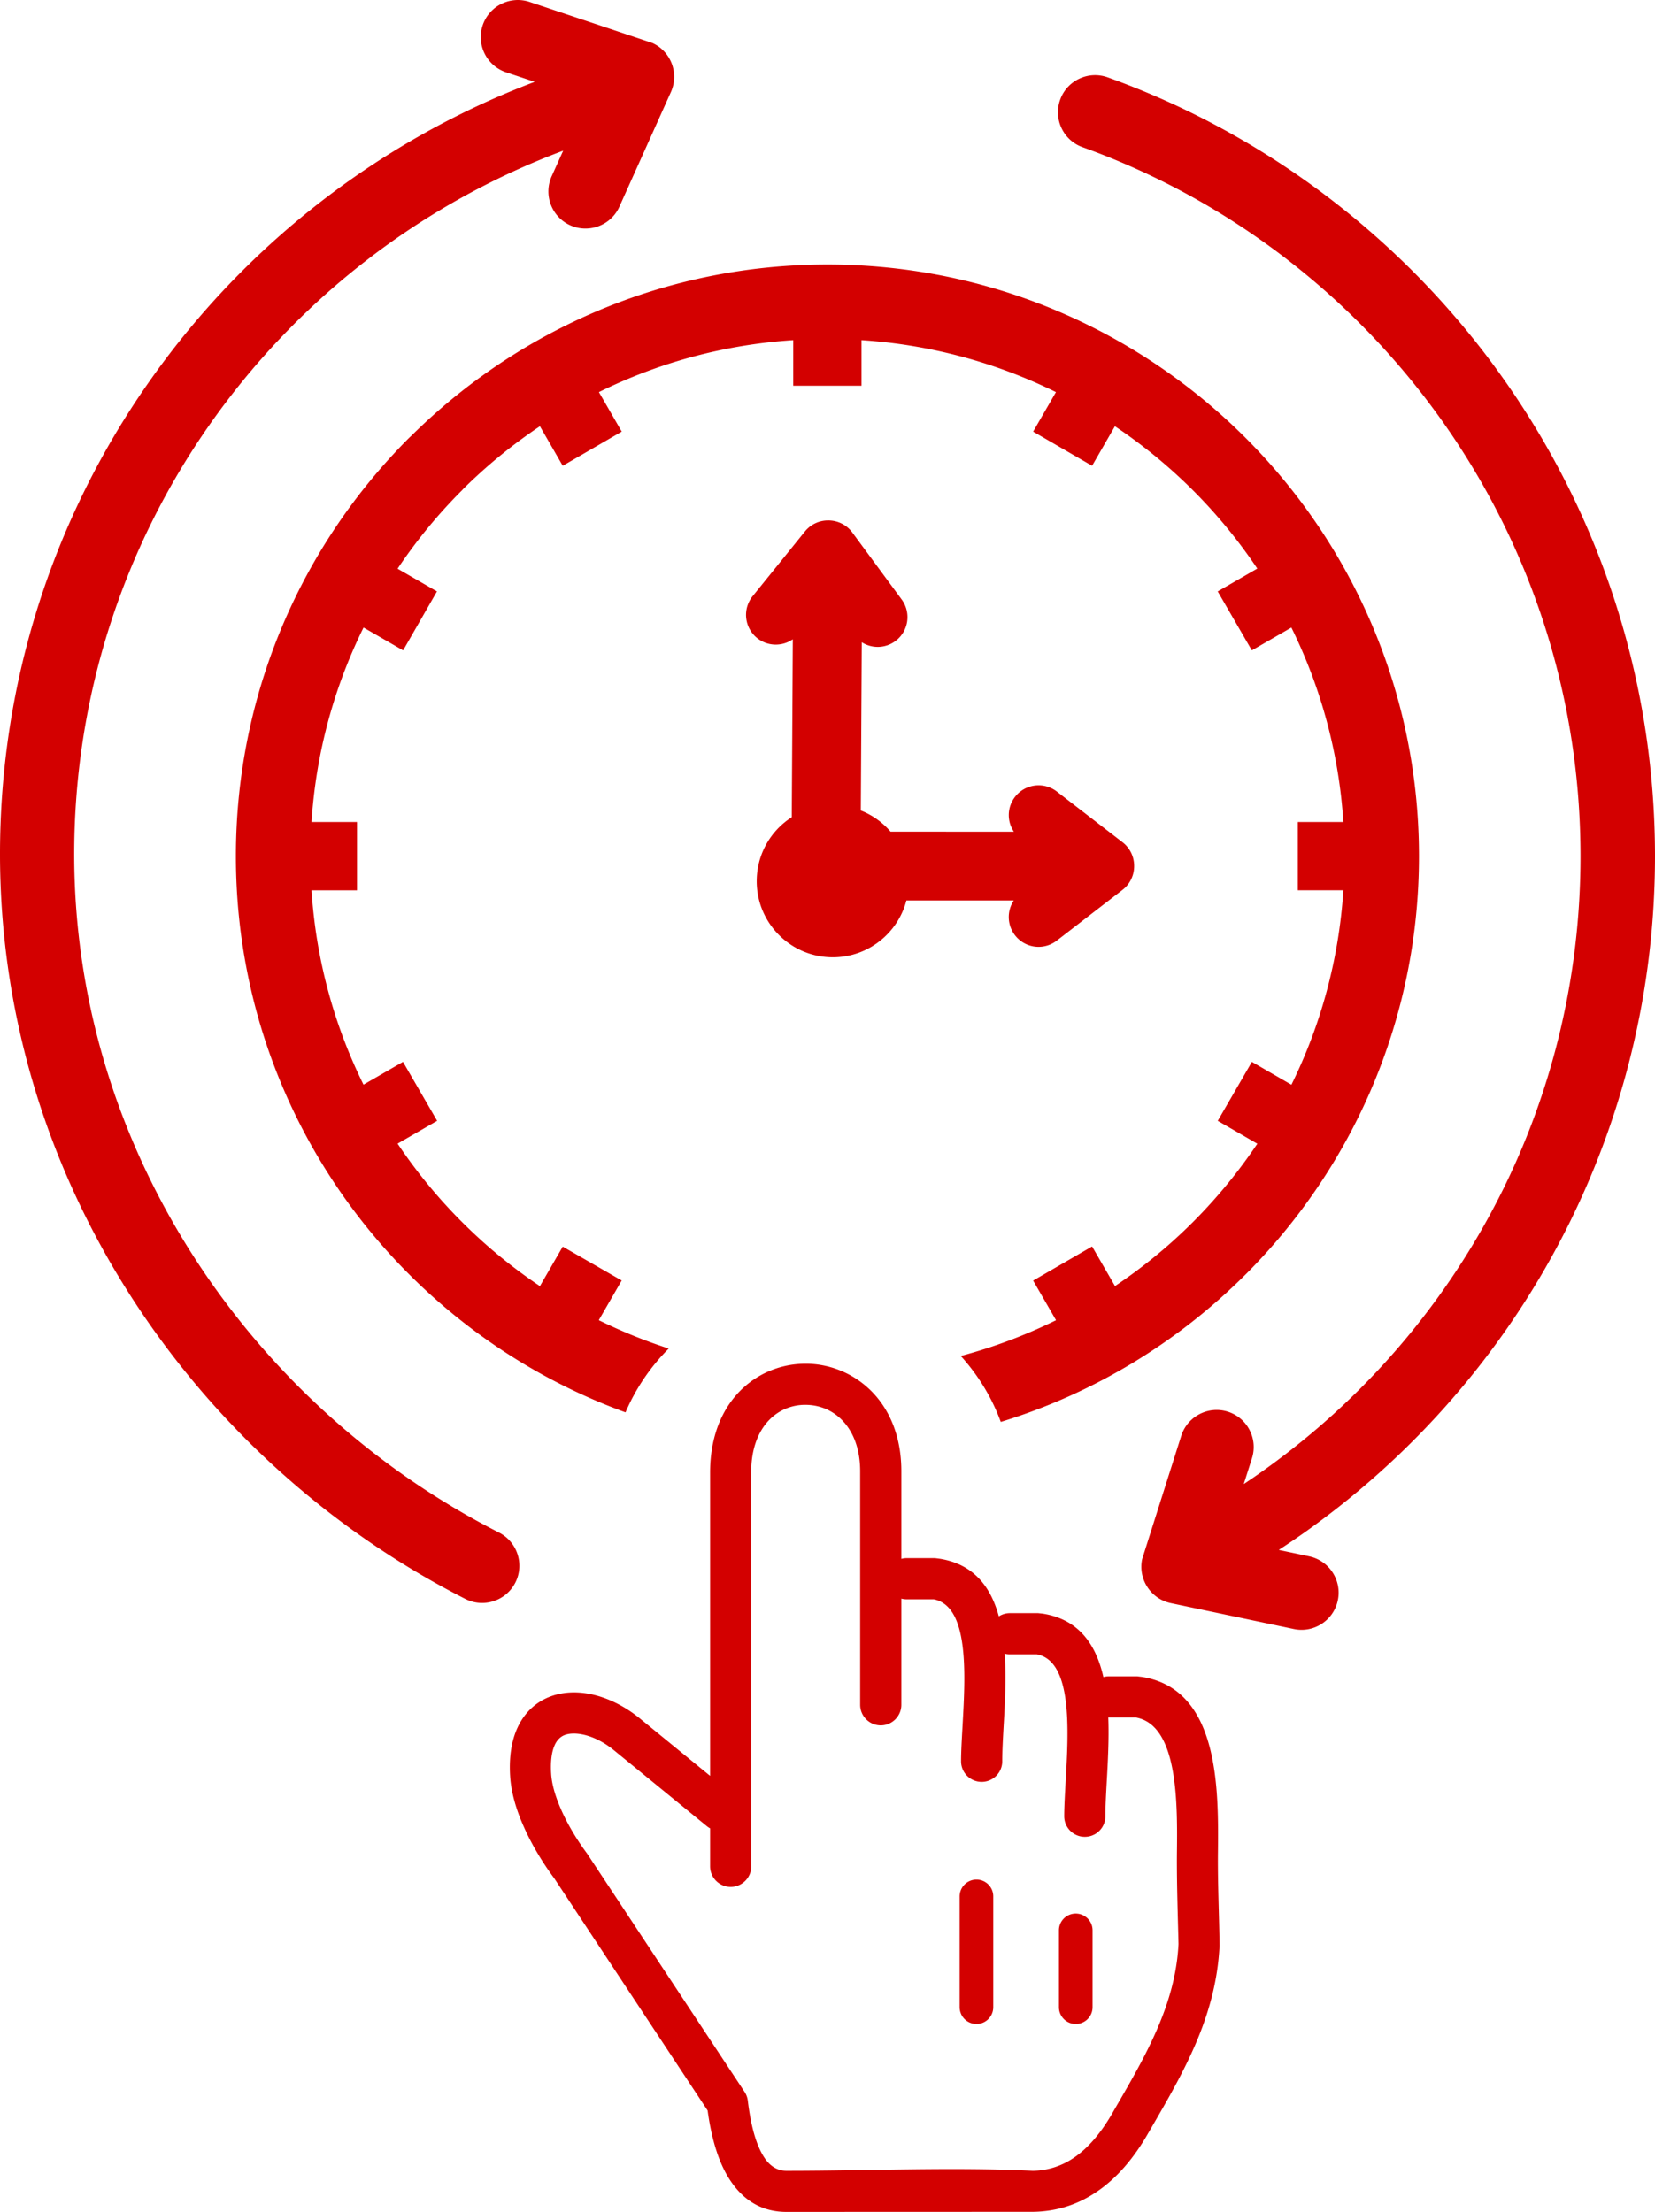
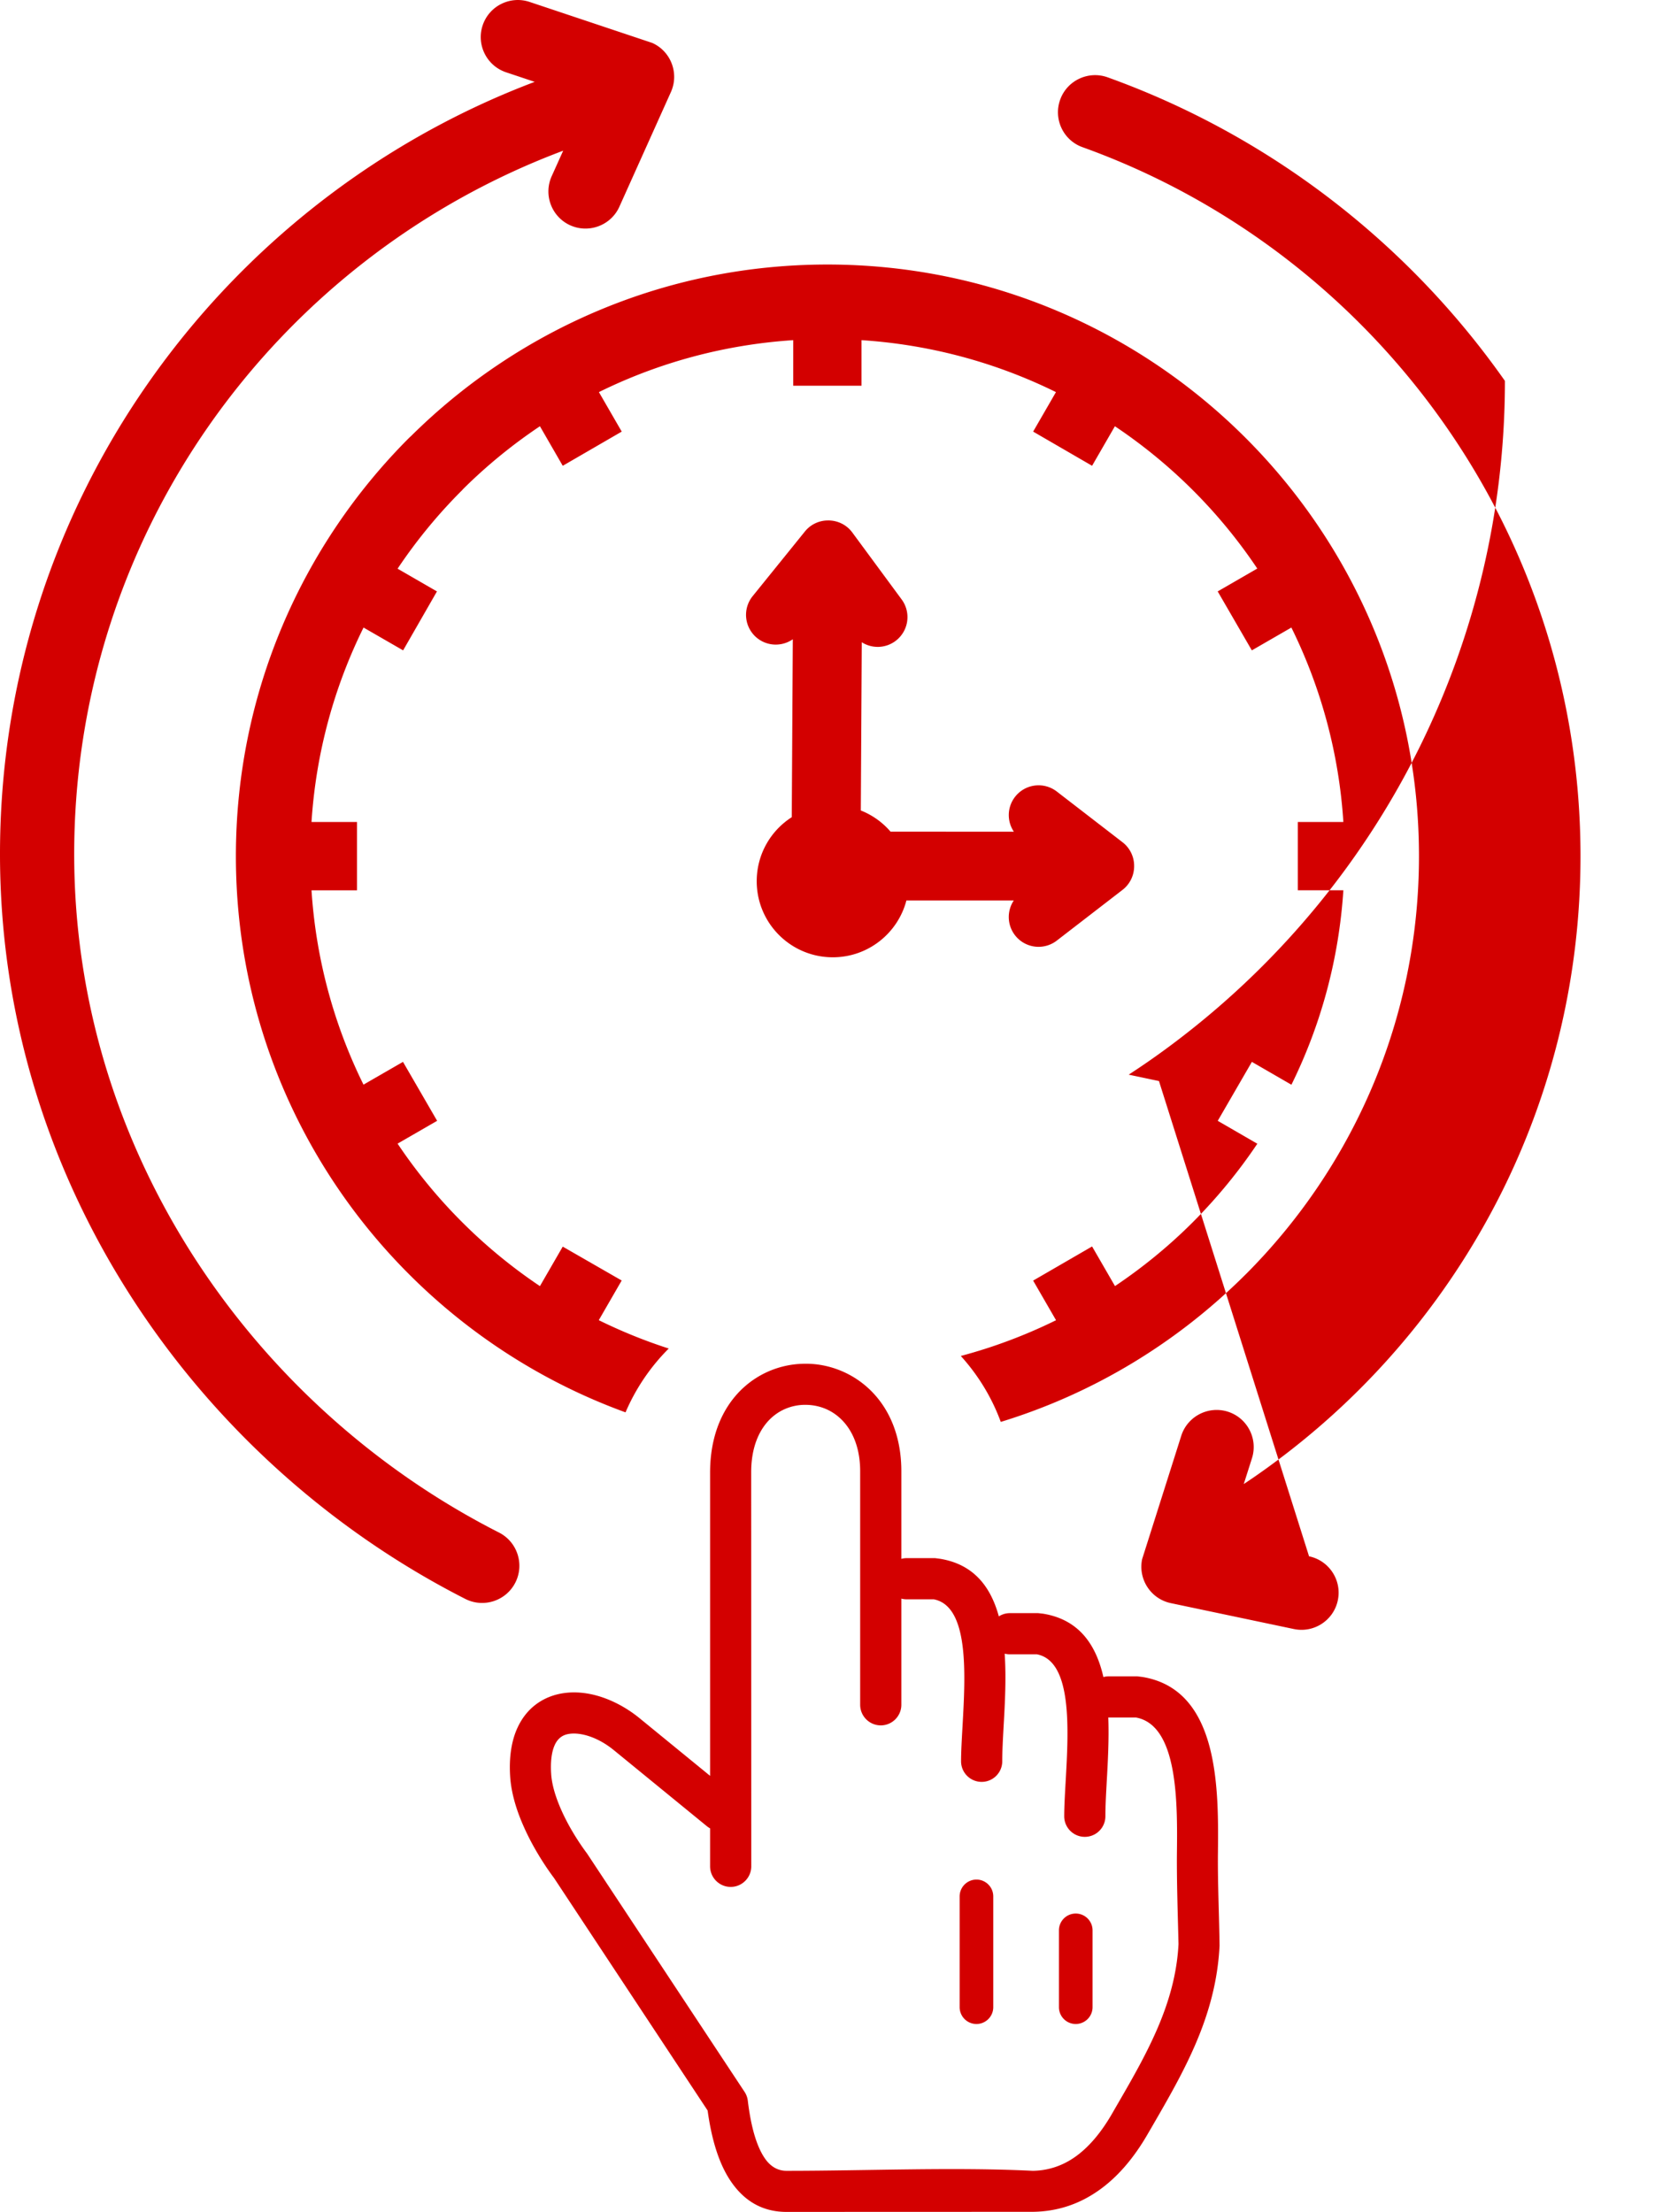
<svg xmlns="http://www.w3.org/2000/svg" shape-rendering="geometricPrecision" text-rendering="geometricPrecision" image-rendering="optimizeQuality" fill-rule="evenodd" clip-rule="evenodd" viewBox="0 0 383 511.82">
-   <path fill="#d30000" fill-rule="nonzero" d="M143.35 47.8c-1.92 4.33-7.02 6.27-11.35 4.35-4.33-1.93-6.27-7.02-4.34-11.35l2.67-5.93c-33.4 12.51-61.98 34.95-82.05 63.72-19.67 28.2-31.2 62.52-31.11 99.52.09 33.35 9.96 64.46 26.55 90.92 17.56 27.99 42.68 50.81 71.76 65.59 4.24 2.16 5.93 7.35 3.78 11.58-2.15 4.24-7.35 5.93-11.58 3.78-31.81-16.18-59.29-41.14-78.51-71.79C10.93 269.13.1 234.89 0 198.11c-.1-40.63 12.57-78.34 34.21-109.35 21.95-31.47 53.14-56.06 89.53-69.82l-6.59-2.2c-4.5-1.49-6.95-6.35-5.46-10.85 1.49-4.5 6.35-6.94 10.85-5.45l28.39 9.49c4.33 1.93 6.27 7.02 4.34 11.35L143.35 47.8zm159.59 312.32c4.64.97 7.63 5.53 6.66 10.17-.96 4.64-5.52 7.63-10.16 6.66l-28.46-5.99c-4.64-.96-7.63-5.52-6.67-10.17l9.05-28.54c1.43-4.52 6.26-7.02 10.78-5.6 4.52 1.43 7.02 6.26 5.59 10.78l-1.9 5.97c3.43-2.27 6.75-4.67 9.97-7.15a175.034 175.034 0 0 0 50.17-61.29c11.38-23.13 17.79-49.23 17.79-76.85 0-37.26-11.69-71.78-31.57-100.07-20.47-29.14-49.62-51.74-83.67-63.98-4.46-1.59-6.78-6.52-5.18-10.98 1.59-4.46 6.52-6.78 10.98-5.19 37.45 13.47 69.49 38.28 91.95 70.25C370.15 119.27 383 157.21 383 198.11c0 30.28-7.06 58.96-19.61 84.47-13 26.43-31.96 49.44-55.08 67.27-4.02 3.11-8.15 6.05-12.38 8.79l7.01 1.48zm-57.88 86.55c0-2.15 1.74-3.89 3.89-3.89 2.14 0 3.89 1.74 3.89 3.89v17.78a3.9 3.9 0 0 1-3.89 3.89c-2.15 0-3.89-1.75-3.89-3.89v-17.78zm-22.98-7.86a3.9 3.9 0 0 1 3.89-3.89c2.15 0 3.89 1.75 3.89 3.89v25.64c0 2.14-1.74 3.89-3.89 3.89a3.9 3.9 0 0 1-3.89-3.89v-25.64zm-57.75-15.74a5.05 5.05 0 0 1-.76-.51l-21.46-17.54c-2.29-1.89-4.92-3.21-7.36-3.69-1.58-.31-3.03-.27-4.14.17-.91.37-1.71 1.12-2.24 2.3-.69 1.53-1.01 3.72-.82 6.68.17 2.62 1.09 5.49 2.3 8.24 1.78 4.05 4.22 7.79 6.02 10.19l36.44 55.14c.42.64.67 1.35.75 2.06.72 5.95 1.99 10.41 3.86 13.2 1.34 2.02 3.11 3.06 5.29 3 18.3 0 38.77-.89 56.79 0 3.51-.05 6.74-1.1 9.65-3.11 3.23-2.23 6.19-5.7 8.84-10.35l.68-1.18c7.03-12.11 13.85-23.87 14.56-37.82-.16-6.89-.41-13.77-.37-20.66.14-11.84.34-29.97-9.47-31.77h-6.41c.19 5.05-.1 10.29-.37 15.03-.15 2.79-.3 5.4-.3 7.82a4.765 4.765 0 0 1-9.53 0c0-2.23.17-5.17.35-8.33.66-11.79 1.54-27.55-6.66-29.14h-6.27c-.42 0-.82-.05-1.2-.15.39 5.68.05 11.69-.26 17.08-.15 2.79-.3 5.4-.3 7.82a4.765 4.765 0 0 1-9.53 0c0-2.22.17-5.17.35-8.33.66-11.79 1.54-27.55-6.66-29.15h-6.27c-.42 0-.85-.05-1.24-.16v24.56c0 2.63-2.14 4.77-4.76 4.77-2.63 0-4.77-2.14-4.77-4.77v-54.02c0-7.49-3.33-12.26-7.57-14.26-1.58-.74-3.33-1.12-5.08-1.12-1.72-.02-3.47.36-5.07 1.11-4.21 1.99-7.5 6.78-7.5 14.47l.02 91.21c0 2.62-2.14 4.76-4.76 4.76-2.63 0-4.77-2.14-4.77-4.76v-8.79zm91.02-35.01c.4-.11.83-.17 1.27-.17h6.56l1.15.14c17.96 2.91 17.69 26.1 17.52 41.21-.05 7 .29 13.97.38 20.97-.81 16.34-8.22 29.09-15.83 42.22l-.67 1.15c-3.36 5.88-7.27 10.38-11.69 13.42-4.52 3.13-9.52 4.73-14.99 4.8l-56.73.02c-5.66.09-10.06-2.39-13.29-7.23-2.6-3.89-4.33-9.35-5.27-16.23l-35.53-53.78c-2.09-2.79-4.95-7.18-7.08-12.04-1.61-3.63-2.84-7.6-3.09-11.47-.29-4.58.34-8.28 1.65-11.18 1.63-3.59 4.21-5.93 7.33-7.2 2.92-1.18 6.23-1.36 9.55-.7 3.95.79 8.05 2.81 11.55 5.7l16.19 13.23v-70.27c.03-11.93 5.7-19.63 12.95-23.06a21.36 21.36 0 0 1 9.13-2.03c3.1-.02 6.24.68 9.14 2.04 7.31 3.44 13.04 11.14 13.04 22.85v20.26c.39-.11.82-.17 1.24-.17h6.56l1.15.15c7.84 1.28 11.75 6.52 13.61 13.33a4.71 4.71 0 0 1 2.55-.75h6.56l1.14.13c8.35 1.36 12.25 7.21 13.95 14.66zm-56.14-200.52c2.68 1.06 5.04 2.75 6.88 4.9l28.54.01a6.87 6.87 0 0 1 .26-8.05 6.895 6.895 0 0 1 9.67-1.25l15.23 11.75a6.891 6.891 0 0 1 2.67 5.4v.19a6.91 6.91 0 0 1-2.67 5.41l-15.23 11.75a6.894 6.894 0 0 1-9.67-1.24 6.903 6.903 0 0 1-.28-8.05h-24.85c-1.97 7.56-8.85 13.15-17.03 13.15-9.73 0-17.61-7.88-17.61-17.6 0-6.23 3.23-11.7 8.11-14.82l.24-41.17c-2.45 1.71-5.84 1.68-8.28-.3a6.89 6.89 0 0 1-1-9.69l12.09-14.96c1.3-1.61 3.2-2.48 5.13-2.54h.17c2.15-.04 4.31.93 5.68 2.81l11.41 15.48a6.888 6.888 0 0 1-1.48 9.63 6.866 6.866 0 0 1-7.76.26l-.22 38.93zm45.18 117.95-5.3-9.17 13.64-7.9 5.3 9.17c6.49-4.35 12.55-9.32 18.06-14.83 5.52-5.53 10.51-11.6 14.88-18.11l-9.16-5.3 7.9-13.64 9.15 5.29c6.77-13.72 10.98-28.93 12.02-45h-10.54v-15.8h10.54a118.777 118.777 0 0 0-12.03-44.99l-9.15 5.28-7.9-13.64 9.16-5.29c-4.36-6.51-9.34-12.56-14.86-18.08a120.146 120.146 0 0 0-18.09-14.85l-5.28 9.15-13.64-7.91 5.28-9.14c-13.71-6.76-28.92-10.97-45-12.02v10.54h-15.8V78.71c-16.06 1.05-31.27 5.26-44.97 12.02l5.28 9.14-13.65 7.91-5.28-9.15a119.71 119.71 0 0 0-17.68 14.44l-.4.43a119.499 119.499 0 0 0-14.86 18.09l9.11 5.26-7.83 13.64-9.16-5.28c-6.78 13.72-11 28.92-12.04 44.99h10.53v15.81H72.09c1.04 16.06 5.26 31.26 12.03 44.97l9.14-5.27 7.9 13.64-9.15 5.28c4.36 6.51 9.34 12.57 14.86 18.09a120.15 120.15 0 0 0 18.08 14.88l5.28-9.14 13.64 7.84-5.3 9.18c5.2 2.56 10.61 4.76 16.19 6.56a47.044 47.044 0 0 0-10 14.77c-19-6.91-36.04-17.9-50.06-31.92-24.78-24.75-40.11-58.99-40.11-96.78s15.33-72.03 40.09-96.8l.51-.47c24.75-24.5 58.77-39.63 96.29-39.63 37.76 0 71.98 15.33 96.76 40.1l.06.06c24.76 24.78 40.08 58.99 40.08 96.74 0 37.76-15.33 71.98-40.1 96.77l-.06.05c-15.62 15.61-34.98 27.46-56.62 34.09-2.08-5.68-5.26-10.85-9.25-15.26 7.67-2.04 15.05-4.83 22.04-8.27z" />
+   <path fill="#d30000" fill-rule="nonzero" d="M143.35 47.8c-1.92 4.33-7.02 6.27-11.35 4.35-4.33-1.93-6.27-7.02-4.34-11.35l2.67-5.93c-33.4 12.51-61.98 34.95-82.05 63.72-19.67 28.2-31.2 62.52-31.11 99.52.09 33.35 9.96 64.46 26.55 90.92 17.56 27.99 42.68 50.81 71.76 65.59 4.24 2.16 5.93 7.35 3.78 11.58-2.15 4.24-7.35 5.93-11.58 3.78-31.81-16.18-59.29-41.14-78.51-71.79C10.93 269.13.1 234.89 0 198.11c-.1-40.63 12.57-78.34 34.21-109.35 21.95-31.47 53.14-56.06 89.53-69.82l-6.59-2.2c-4.5-1.49-6.95-6.35-5.46-10.85 1.49-4.5 6.35-6.94 10.85-5.45l28.39 9.49c4.33 1.93 6.27 7.02 4.34 11.35L143.35 47.8zm159.59 312.32c4.64.97 7.63 5.53 6.66 10.17-.96 4.64-5.52 7.63-10.16 6.66l-28.46-5.99c-4.64-.96-7.63-5.52-6.67-10.17l9.05-28.54c1.43-4.52 6.26-7.02 10.78-5.6 4.52 1.43 7.02 6.26 5.59 10.78l-1.9 5.97c3.43-2.27 6.75-4.67 9.97-7.15a175.034 175.034 0 0 0 50.17-61.29c11.38-23.13 17.79-49.23 17.79-76.85 0-37.26-11.69-71.78-31.57-100.07-20.47-29.14-49.62-51.74-83.67-63.98-4.46-1.59-6.78-6.52-5.18-10.98 1.59-4.46 6.52-6.78 10.98-5.19 37.45 13.47 69.49 38.28 91.95 70.25c0 30.28-7.06 58.96-19.61 84.47-13 26.43-31.96 49.44-55.08 67.27-4.02 3.11-8.15 6.05-12.38 8.79l7.01 1.48zm-57.88 86.55c0-2.15 1.74-3.89 3.89-3.89 2.14 0 3.89 1.74 3.89 3.89v17.78a3.9 3.9 0 0 1-3.89 3.89c-2.15 0-3.89-1.75-3.89-3.89v-17.78zm-22.98-7.86a3.9 3.9 0 0 1 3.89-3.89c2.15 0 3.89 1.75 3.89 3.89v25.64c0 2.14-1.74 3.89-3.89 3.89a3.9 3.9 0 0 1-3.89-3.89v-25.64zm-57.75-15.74a5.05 5.05 0 0 1-.76-.51l-21.46-17.54c-2.29-1.89-4.92-3.21-7.36-3.69-1.58-.31-3.03-.27-4.14.17-.91.37-1.71 1.12-2.24 2.3-.69 1.53-1.01 3.72-.82 6.68.17 2.62 1.09 5.49 2.3 8.24 1.78 4.05 4.22 7.79 6.02 10.19l36.44 55.14c.42.64.67 1.35.75 2.06.72 5.95 1.99 10.41 3.86 13.2 1.34 2.02 3.11 3.06 5.29 3 18.3 0 38.77-.89 56.79 0 3.51-.05 6.74-1.1 9.65-3.11 3.23-2.23 6.19-5.7 8.84-10.35l.68-1.18c7.03-12.11 13.85-23.87 14.56-37.82-.16-6.89-.41-13.77-.37-20.66.14-11.84.34-29.97-9.47-31.77h-6.41c.19 5.05-.1 10.29-.37 15.03-.15 2.79-.3 5.4-.3 7.82a4.765 4.765 0 0 1-9.53 0c0-2.23.17-5.17.35-8.33.66-11.79 1.54-27.55-6.66-29.14h-6.27c-.42 0-.82-.05-1.2-.15.39 5.68.05 11.69-.26 17.08-.15 2.79-.3 5.4-.3 7.82a4.765 4.765 0 0 1-9.53 0c0-2.22.17-5.17.35-8.33.66-11.79 1.54-27.55-6.66-29.15h-6.27c-.42 0-.85-.05-1.24-.16v24.56c0 2.63-2.14 4.77-4.76 4.77-2.63 0-4.77-2.14-4.77-4.77v-54.02c0-7.49-3.33-12.26-7.57-14.26-1.58-.74-3.33-1.12-5.08-1.12-1.72-.02-3.47.36-5.07 1.11-4.21 1.99-7.5 6.78-7.5 14.47l.02 91.21c0 2.62-2.14 4.76-4.76 4.76-2.63 0-4.77-2.14-4.77-4.76v-8.79zm91.02-35.01c.4-.11.83-.17 1.27-.17h6.56l1.15.14c17.96 2.91 17.69 26.1 17.52 41.21-.05 7 .29 13.97.38 20.97-.81 16.34-8.22 29.09-15.83 42.22l-.67 1.15c-3.36 5.88-7.27 10.38-11.69 13.42-4.52 3.13-9.52 4.73-14.99 4.8l-56.73.02c-5.66.09-10.06-2.39-13.29-7.23-2.6-3.89-4.33-9.35-5.27-16.23l-35.53-53.78c-2.09-2.79-4.95-7.18-7.08-12.04-1.61-3.63-2.84-7.6-3.09-11.47-.29-4.58.34-8.28 1.65-11.18 1.63-3.59 4.21-5.93 7.33-7.2 2.92-1.18 6.23-1.36 9.55-.7 3.95.79 8.05 2.81 11.55 5.7l16.19 13.23v-70.27c.03-11.93 5.7-19.63 12.95-23.06a21.36 21.36 0 0 1 9.13-2.03c3.1-.02 6.24.68 9.14 2.04 7.31 3.44 13.04 11.14 13.04 22.85v20.26c.39-.11.82-.17 1.24-.17h6.56l1.15.15c7.84 1.28 11.75 6.52 13.61 13.33a4.71 4.71 0 0 1 2.55-.75h6.56l1.14.13c8.35 1.36 12.25 7.21 13.95 14.66zm-56.14-200.52c2.68 1.06 5.04 2.75 6.88 4.9l28.54.01a6.87 6.87 0 0 1 .26-8.05 6.895 6.895 0 0 1 9.67-1.25l15.23 11.75a6.891 6.891 0 0 1 2.67 5.4v.19a6.91 6.91 0 0 1-2.67 5.41l-15.23 11.75a6.894 6.894 0 0 1-9.67-1.24 6.903 6.903 0 0 1-.28-8.05h-24.85c-1.97 7.56-8.85 13.15-17.03 13.15-9.73 0-17.61-7.88-17.61-17.6 0-6.23 3.23-11.7 8.11-14.82l.24-41.17c-2.45 1.71-5.84 1.68-8.28-.3a6.89 6.89 0 0 1-1-9.69l12.09-14.96c1.3-1.61 3.2-2.48 5.13-2.54h.17c2.15-.04 4.31.93 5.68 2.81l11.41 15.48a6.888 6.888 0 0 1-1.48 9.63 6.866 6.866 0 0 1-7.76.26l-.22 38.93zm45.18 117.95-5.3-9.17 13.64-7.9 5.3 9.17c6.49-4.35 12.55-9.32 18.06-14.83 5.52-5.53 10.51-11.6 14.88-18.11l-9.16-5.3 7.9-13.64 9.15 5.29c6.77-13.72 10.98-28.93 12.02-45h-10.54v-15.8h10.54a118.777 118.777 0 0 0-12.03-44.99l-9.15 5.28-7.9-13.64 9.16-5.29c-4.36-6.51-9.34-12.56-14.86-18.08a120.146 120.146 0 0 0-18.09-14.85l-5.28 9.15-13.64-7.91 5.28-9.14c-13.71-6.76-28.92-10.97-45-12.02v10.54h-15.8V78.71c-16.06 1.05-31.27 5.26-44.97 12.02l5.28 9.14-13.65 7.91-5.28-9.15a119.71 119.71 0 0 0-17.68 14.44l-.4.43a119.499 119.499 0 0 0-14.86 18.09l9.11 5.26-7.83 13.64-9.16-5.28c-6.78 13.72-11 28.92-12.04 44.99h10.53v15.81H72.09c1.04 16.06 5.26 31.26 12.03 44.97l9.14-5.27 7.9 13.64-9.15 5.28c4.36 6.51 9.34 12.57 14.86 18.09a120.15 120.15 0 0 0 18.08 14.88l5.28-9.14 13.64 7.84-5.3 9.18c5.2 2.56 10.61 4.76 16.19 6.56a47.044 47.044 0 0 0-10 14.77c-19-6.91-36.04-17.9-50.06-31.92-24.78-24.75-40.11-58.99-40.11-96.78s15.33-72.03 40.09-96.8l.51-.47c24.75-24.5 58.77-39.63 96.29-39.63 37.76 0 71.98 15.33 96.76 40.1l.06.06c24.76 24.78 40.08 58.99 40.08 96.74 0 37.76-15.33 71.98-40.1 96.77l-.06.05c-15.62 15.61-34.98 27.46-56.62 34.09-2.08-5.68-5.26-10.85-9.25-15.26 7.67-2.04 15.05-4.83 22.04-8.27z" />
</svg>